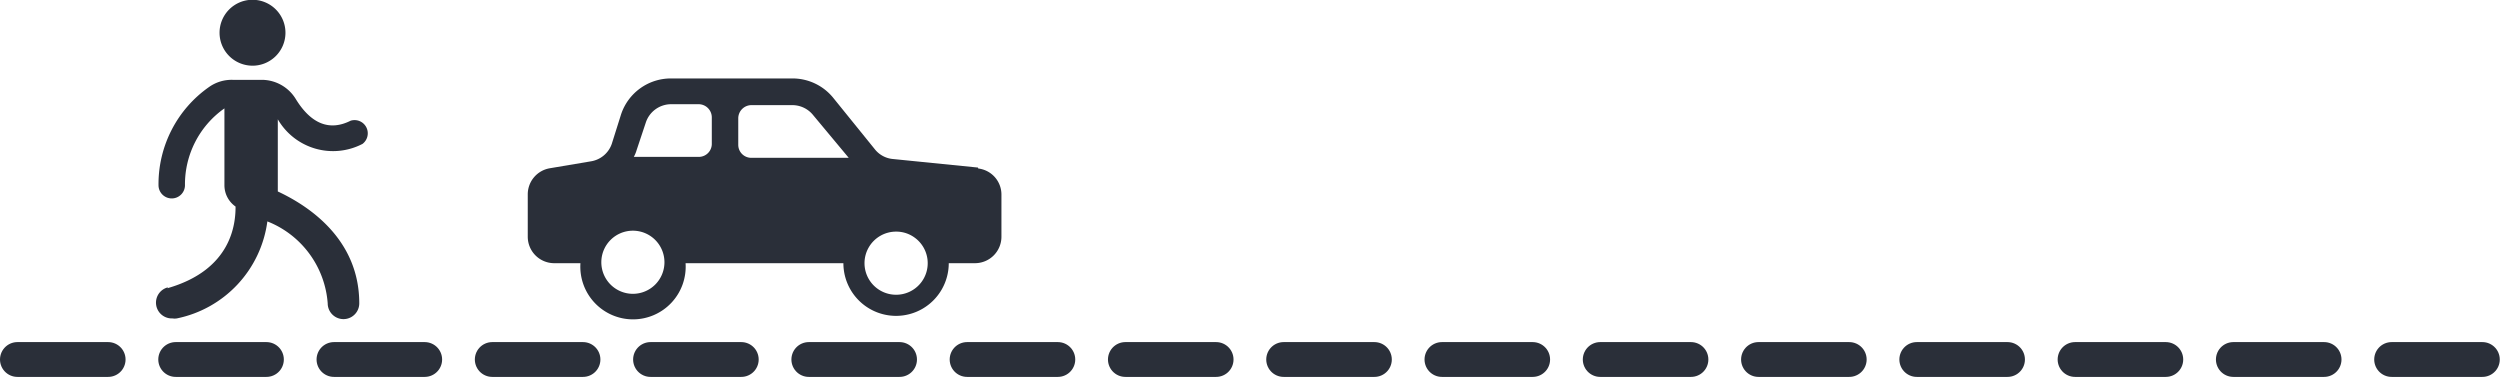
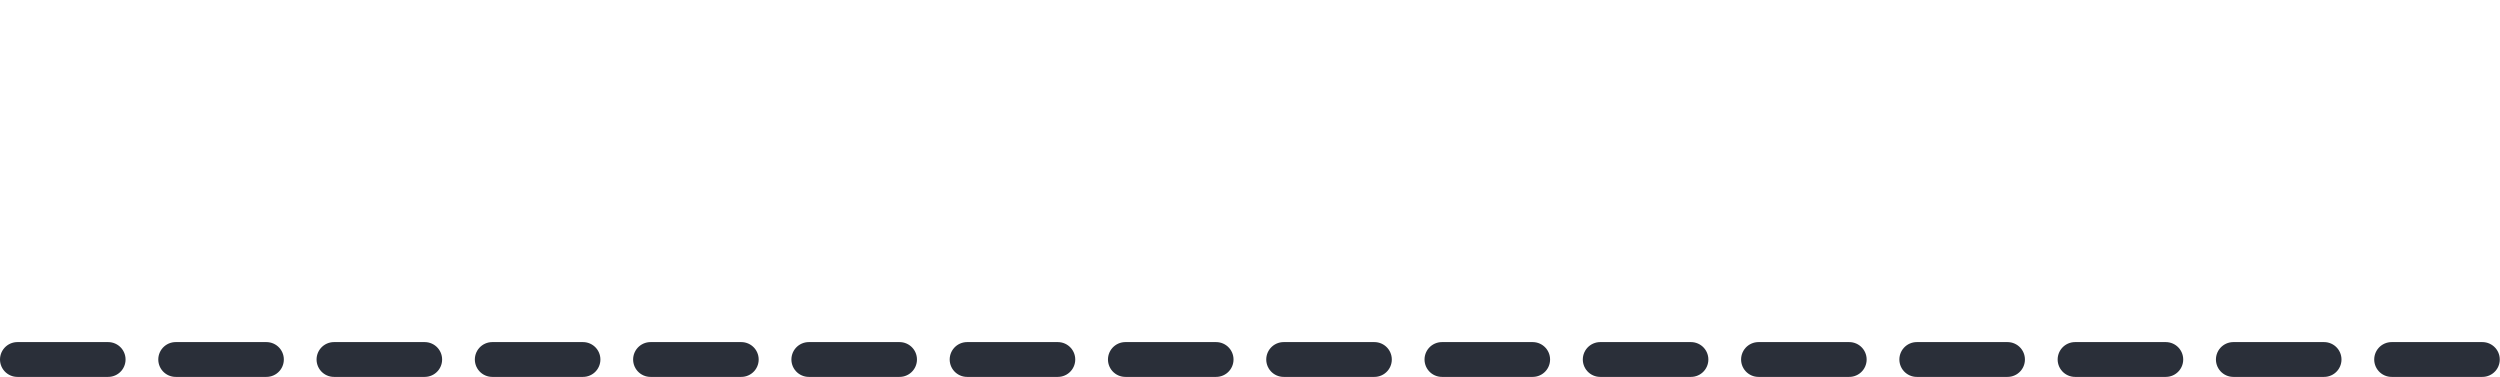
<svg xmlns="http://www.w3.org/2000/svg" id="Слой_1" data-name="Слой 1" viewBox="0 0 107.72 16.24">
  <defs>
    <style>.cls-1,.cls-2{fill:none;}.cls-2{stroke:#2a2f39;stroke-linecap:round;stroke-miterlimit:1;stroke-width:1.5px;stroke-dasharray:3.91 2.91;}.cls-3{clip-path:url(#clip-path);}.cls-4{fill:#2a2f39;}</style>
    <clipPath id="clip-path" transform="translate(-39.54 -428.8)">
-       <rect class="cls-1" width="595.28" height="841.89" />
-     </clipPath>
+       </clipPath>
  </defs>
  <title>A9Rylxzxw_1a7e15k_is</title>
  <line class="cls-2" x1="0.75" y1="15.49" x2="106.97" y2="15.49" />
  <g class="cls-3">
    <path class="cls-4" d="M50.37,431.63A1.42,1.42,0,1,0,49,430.22a1.42,1.42,0,0,0,1.42,1.41" transform="translate(-39.54 -428.8)" />
-     <path class="cls-4" d="M46.78,441.18a.68.68,0,0,0,.19,1.34.63.63,0,0,0,.19,0,4.93,4.93,0,0,0,3.9-4.18,4.12,4.12,0,0,1,2.6,3.53.68.68,0,1,0,1.36,0c0-2.78-2.2-4.21-3.51-4.82v-3.11A2.75,2.75,0,0,0,55.16,435a.57.57,0,0,0-.51-1c-.91.46-1.71.14-2.37-.94a1.72,1.72,0,0,0-1.46-.82H49.56a1.68,1.68,0,0,0-1,.3,5.11,5.11,0,0,0-2.19,4.24.57.57,0,0,0,1.14,0,4,4,0,0,1,1.7-3.31v3.31a1.12,1.12,0,0,0,.48.92c0,.71-.14,2.72-2.94,3.52" transform="translate(-39.54 -428.8)" />
-     <path class="cls-4" d="M78.15,441.5a1.36,1.36,0,1,1,0-2.72,1.34,1.34,0,0,1,.76.23,1.36,1.36,0,0,1-.76,2.49m-6.23-5.9a.56.56,0,0,1-.57-.56V433.9a.57.57,0,0,1,.57-.57h1.77a1.15,1.15,0,0,1,.87.41l1.55,1.86ZM70.21,435a.56.56,0,0,1-.56.56h-2.8a1.48,1.48,0,0,0,.12-.29l.4-1.2a1.15,1.15,0,0,1,1.08-.78h1.2a.57.57,0,0,1,.56.57Zm-3.4,6.46a1.36,1.36,0,1,1,1.36-1.36,1.36,1.36,0,0,1-1.36,1.36m14.87-5.44L78,435.65a1.12,1.12,0,0,1-.75-.4L75.43,433a2.26,2.26,0,0,0-1.74-.82H68.45a2.26,2.26,0,0,0-2.15,1.55L65.9,435a1.14,1.14,0,0,1-.89.75l-1.78.3a1.14,1.14,0,0,0-.95,1.12V439a1.14,1.14,0,0,0,1.13,1.14h1.14a2.27,2.27,0,1,0,4.53,0h6.8a2.27,2.27,0,1,0,4.54,0h1.13A1.14,1.14,0,0,0,82.69,439v-1.82a1.13,1.13,0,0,0-1-1.12" transform="translate(-39.54 -428.8)" />
  </g>
</svg>